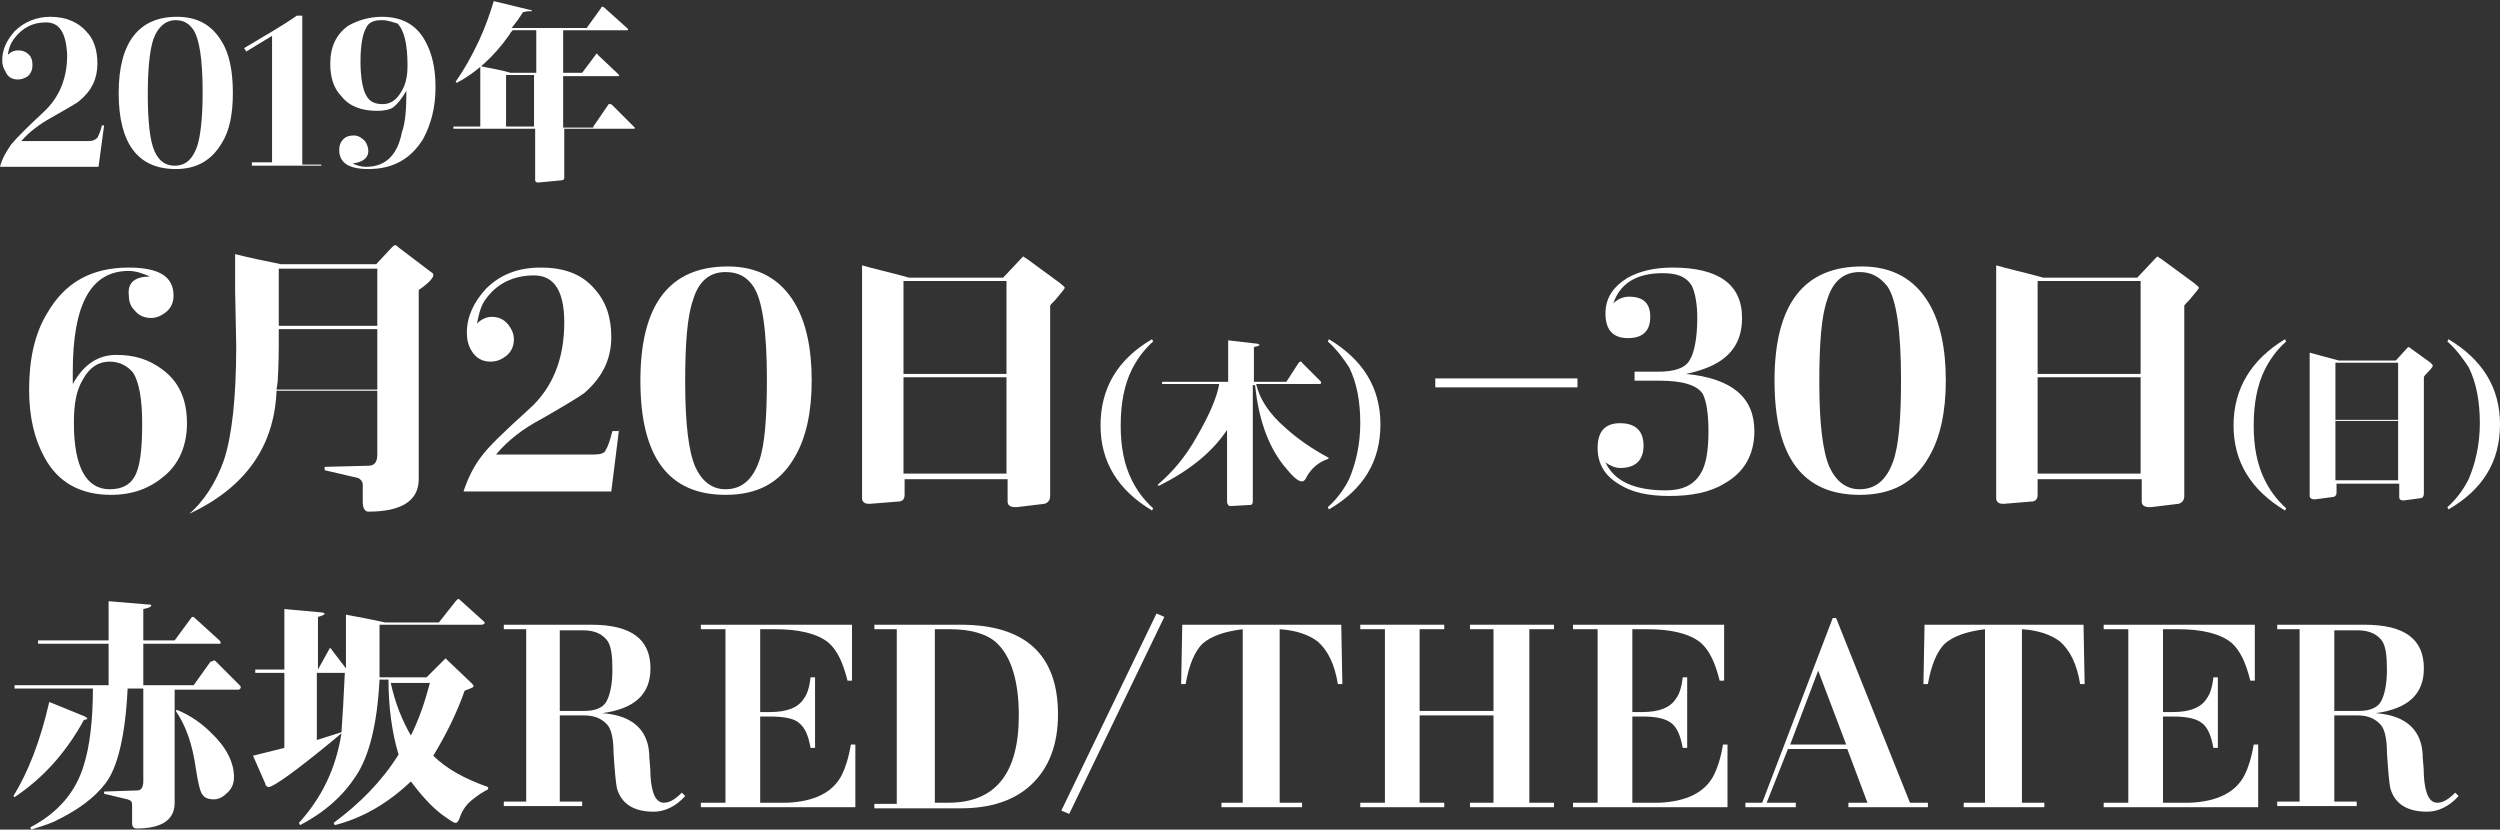
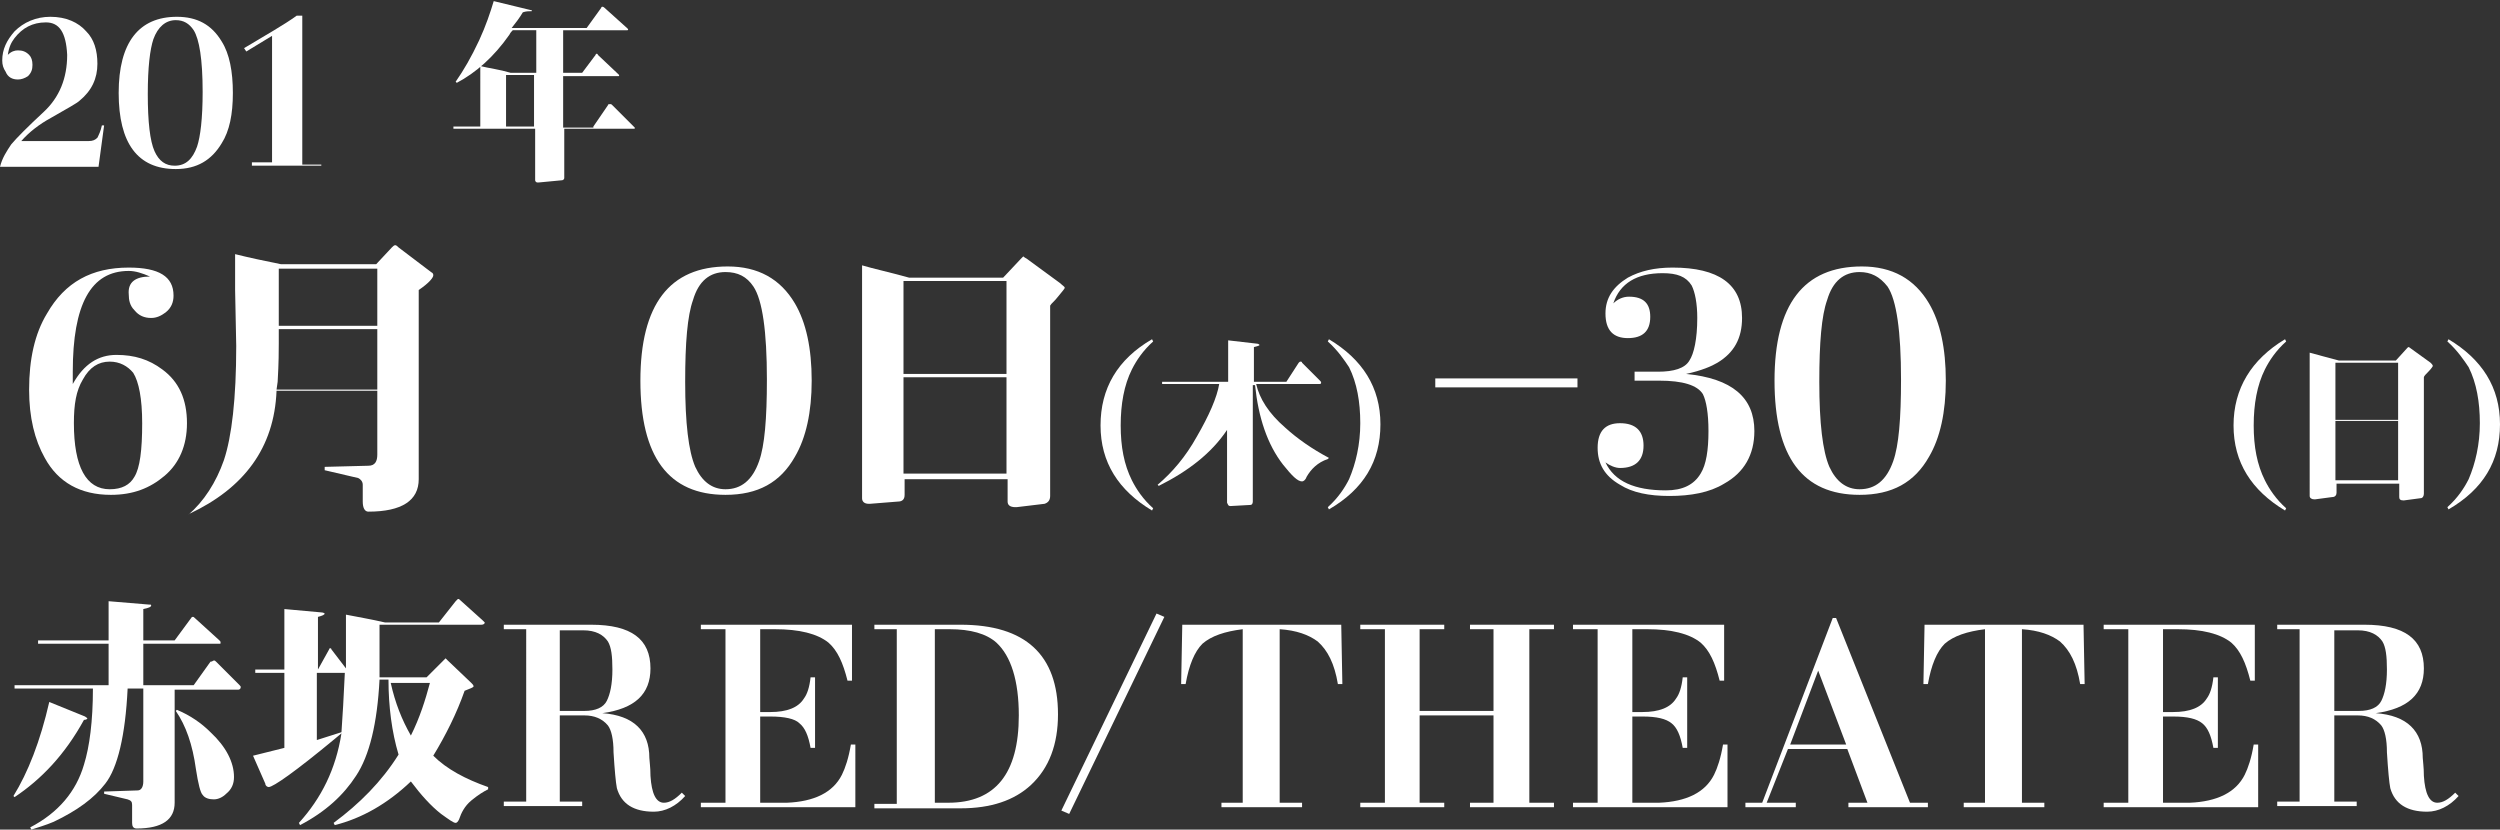
<svg xmlns="http://www.w3.org/2000/svg" version="1.1" id="レイヤー_1" x="0px" y="0px" viewBox="0 0 223.3 74.1" style="enable-background:new 0 0 223.3 74.1;" xml:space="preserve">
  <rect x="0" y="0" width="223.3" height="74.1" fill="#333333" stroke="none" />
  <style type="text/css">
	.st0{fill:#FFFFFF;}
</style>
  <g>
    <path class="st0" d="M4.4,62.7L7.6,64c0.1,0.1,0.2,0.1,0.2,0.2c0,0-0.1,0.1-0.3,0.1c-1.7,3.1-3.8,5.3-6.2,6.9l-0.1-0.1   C2.5,69,3.6,66.2,4.4,62.7z M1.3,61.2h8.4v-3.7H3.4v-0.3h6.3v-3.5l3.6,0.3c0.2,0,0.2,0,0.2,0.1c0,0.1-0.2,0.2-0.7,0.3v2.8h2.8   l1.4-1.9c0.1-0.1,0.1-0.2,0.2-0.2c0.1,0,0.1,0,0.2,0.1l2.2,2c0.1,0.1,0.1,0.1,0.1,0.2c0,0.1,0,0.1-0.1,0.1h-6.8v3.7h4.5l1.5-2.1   C19,59.1,19,59,19.1,59c0.1,0,0.1,0,0.2,0.1l2.1,2.1c0.1,0.1,0.1,0.1,0.1,0.2c0,0.1-0.1,0.2-0.2,0.2h-5.7v10.1   c0,1.5-1.1,2.3-3.4,2.3c-0.3,0-0.4-0.2-0.4-0.5v-1.6c0-0.3-0.1-0.4-0.4-0.5l-2.1-0.5v-0.2l3-0.1c0.3,0,0.5-0.3,0.5-0.8v-8.3h-1.4   c-0.2,4.2-0.9,7.1-2,8.5c-1,1.3-2.5,2.4-4.6,3.4c-0.7,0.3-1.4,0.5-2,0.7l-0.1-0.2c2.5-1.3,4.1-3.2,4.8-5.6c0.5-1.6,0.8-3.9,0.8-6.8   H1.3V61.2z M15.7,63.5l0.1-0.1c1.2,0.5,2.2,1.2,3,2c1.4,1.3,2.1,2.7,2.1,4c0,0.6-0.2,1.1-0.7,1.5c-0.3,0.3-0.7,0.5-1.1,0.5   c-0.4,0-0.8-0.1-1-0.4c-0.2-0.2-0.4-1-0.6-2.3C17.2,66.5,16.6,64.8,15.7,63.5z" />
    <path class="st0" d="M22.6,67.5l2.8-0.7v-6.7h-2.6v-0.3h2.6v-5.4l3.3,0.3c0.2,0,0.3,0.1,0.3,0.1c0,0.1-0.2,0.2-0.6,0.3v4.7l1-1.8   c0-0.1,0.1-0.1,0.1-0.1c0,0,0.1,0,0.1,0.1l1.3,1.7v-2.7l0-2.1c1,0.2,2.2,0.4,3.5,0.7h4.8l1.5-1.9c0.1-0.1,0.2-0.2,0.2-0.2   c0.1,0,0.1,0,0.2,0.1l2,1.8c0.1,0.1,0.2,0.2,0.2,0.2c0,0.1-0.1,0.2-0.3,0.2h-9.1v4.7h4.2l1.5-1.5c0.1-0.1,0.2-0.2,0.2-0.2   c0,0,0.1,0.1,0.2,0.2l2.1,2c0.1,0.1,0.2,0.2,0.2,0.3c0,0.1-0.3,0.2-0.8,0.4c-0.7,2-1.7,4-2.8,5.8c1.2,1.2,2.9,2.1,4.9,2.8v0.2   c-0.4,0.2-0.9,0.5-1.5,1c-0.6,0.5-0.9,1.1-1.1,1.7c-0.1,0.2-0.2,0.3-0.3,0.3c-0.2,0-0.6-0.3-1.3-0.8c-0.9-0.7-1.8-1.7-2.7-2.9   c-2.1,2-4.4,3.3-6.8,3.9l-0.1-0.2c2.3-1.7,4.3-3.7,5.8-6.1c-0.6-2-0.9-4.3-0.9-6.7h-0.8c-0.2,3.9-0.9,6.8-2.1,8.6   c-1.1,1.7-2.7,3.2-5,4.4l-0.1-0.2c2-2.2,3.3-4.8,3.8-8l-0.6,0.5c-3.5,2.9-5.5,4.3-5.9,4.3c-0.1,0-0.3-0.1-0.3-0.3L22.6,67.5z    M28.3,66.1l2.2-0.7c0.1-1.4,0.2-3.1,0.3-5.3h-2.5V66.1z M38.4,61h-3.5c0.4,1.8,1,3.3,1.8,4.7C37.5,64.1,38,62.5,38.4,61z" />
    <path class="st0" d="M50,63.8v7.8h2v0.4H45v-0.4h2V56.2h-2v-0.4h7.8c3.6,0,5.3,1.3,5.3,3.9c0,2.3-1.4,3.6-4.3,4   c2.8,0.2,4.2,1.6,4.2,4c0,0.2,0.1,0.8,0.1,1.6c0.1,1.6,0.5,2.4,1.2,2.4c0.5,0,1-0.3,1.6-0.9l0.3,0.3c-0.8,0.9-1.8,1.4-2.8,1.4   c-1.8,0-2.9-0.7-3.3-2.1c-0.1-0.5-0.2-1.6-0.3-3.2c0-1.2-0.2-2-0.5-2.4c-0.5-0.6-1.2-0.9-2.1-0.9H50z M50,63.5h2.2   c1,0,1.7-0.3,2-0.9c0.3-0.6,0.5-1.5,0.5-2.8c0-1.2-0.1-2-0.4-2.5c-0.4-0.6-1.1-1-2.2-1H50V63.5z" />
    <path class="st0" d="M76.4,72.1H62.6v-0.4h2.2V56.2h-2.2v-0.4h13.5v5h-0.4c-0.4-1.6-0.9-2.7-1.7-3.4c-1-0.8-2.6-1.2-4.8-1.2h-1.3   v7.4h0.9c1.5,0,2.5-0.4,3-1.2c0.3-0.4,0.5-1,0.6-1.9h0.4v6.3h-0.4c-0.2-1.1-0.5-1.8-1-2.2C71,64.2,70.1,64,68.8,64h-0.9v7.7h2.4   c2.4-0.1,4.1-0.9,4.9-2.5c0.3-0.6,0.6-1.5,0.8-2.7h0.4V72.1z" />
    <path class="st0" d="M78.1,55.8h7.7c5.8,0,8.7,2.7,8.7,8c0,2.7-0.8,4.8-2.4,6.3c-1.5,1.4-3.6,2.1-6.3,2.1h-7.7v-0.4h2V56.2h-2V55.8   z M83.4,71.7h1.3c4.2,0,6.3-2.6,6.3-7.8c0-3.1-0.7-5.3-2-6.5c-0.9-0.8-2.3-1.2-4.2-1.2h-1.3V71.7z" />
-     <path class="st0" d="M94.8,72.4l8.5-17.6l0.7,0.3l-8.5,17.6L94.8,72.4z" />
+     <path class="st0" d="M94.8,72.4l8.5-17.6l0.7,0.3l-8.5,17.6z" />
    <path class="st0" d="M119.9,61.1h-0.4c-0.3-1.8-0.9-3-1.8-3.8c-0.8-0.6-1.9-1-3.4-1.1v15.5h2v0.4h-7.2v-0.4h1.9V56.2   c-1.6,0.2-2.8,0.6-3.6,1.3c-0.7,0.7-1.2,1.9-1.5,3.6h-0.4l0.1-5.3h14.2L119.9,61.1z" />
    <path class="st0" d="M138.8,72.1h-7.5v-0.4h2.1v-7.8h-6.6v7.8h2.2v0.4h-7.5v-0.4h2.2V56.2h-2.2v-0.4h7.5v0.4h-2.2v7.3h6.6v-7.3   h-2.1v-0.4h7.5v0.4h-2.2v15.5h2.2V72.1z" />
    <path class="st0" d="M154.3,72.1h-13.8v-0.4h2.2V56.2h-2.2v-0.4H154v5h-0.4c-0.4-1.6-0.9-2.7-1.7-3.4c-1-0.8-2.6-1.2-4.8-1.2h-1.3   v7.4h0.9c1.5,0,2.5-0.4,3-1.2c0.3-0.4,0.5-1,0.6-1.9h0.4v6.3h-0.4c-0.2-1.1-0.5-1.8-1-2.2c-0.5-0.4-1.3-0.6-2.6-0.6h-0.9v7.7h2.4   c2.4-0.1,4.1-0.9,4.9-2.5c0.3-0.6,0.6-1.5,0.8-2.7h0.4V72.1z" />
    <path class="st0" d="M172.1,72.1h-7v-0.4h1.7l-1.8-4.8h-5.3l-1.9,4.8h2.6v0.4h-4.5v-0.4h1.5l6.3-16.5h0.3l6.6,16.5h1.6V72.1z    M164.9,66.5l-2.5-6.6l-2.5,6.6H164.9z" />
    <path class="st0" d="M186.2,61.1h-0.4c-0.3-1.8-0.9-3-1.8-3.8c-0.8-0.6-1.9-1-3.4-1.1v15.5h2v0.4h-7.2v-0.4h1.9V56.2   c-1.6,0.2-2.8,0.6-3.6,1.3c-0.7,0.7-1.2,1.9-1.5,3.6h-0.4l0.1-5.3h14.2L186.2,61.1z" />
    <path class="st0" d="M201.7,72.1h-13.8v-0.4h2.2V56.2h-2.2v-0.4h13.5v5H201c-0.4-1.6-0.9-2.7-1.7-3.4c-1-0.8-2.6-1.2-4.8-1.2h-1.3   v7.4h0.9c1.5,0,2.5-0.4,3-1.2c0.3-0.4,0.5-1,0.6-1.9h0.4v6.3h-0.4c-0.2-1.1-0.5-1.8-1-2.2c-0.5-0.4-1.3-0.6-2.6-0.6h-0.9v7.7h2.4   c2.4-0.1,4.1-0.9,4.9-2.5c0.3-0.6,0.6-1.5,0.8-2.7h0.4V72.1z" />
    <path class="st0" d="M208.5,63.8v7.8h2v0.4h-7.1v-0.4h2V56.2h-2v-0.4h7.8c3.6,0,5.3,1.3,5.3,3.9c0,2.3-1.4,3.6-4.3,4   c2.8,0.2,4.2,1.6,4.2,4c0,0.2,0.1,0.8,0.1,1.6c0.1,1.6,0.5,2.4,1.2,2.4c0.5,0,1-0.3,1.6-0.9l0.3,0.3c-0.8,0.9-1.8,1.4-2.8,1.4   c-1.8,0-2.9-0.7-3.3-2.1c-0.1-0.5-0.2-1.6-0.3-3.2c0-1.2-0.2-2-0.5-2.4c-0.5-0.6-1.2-0.9-2.1-0.9H208.5z M208.5,63.5h2.2   c1,0,1.7-0.3,2-0.9c0.3-0.6,0.5-1.5,0.5-2.8c0-1.2-0.1-2-0.4-2.5c-0.4-0.6-1.1-1-2.2-1h-2.1V63.5z" />
  </g>
  <g>
    <path class="st0" d="M13.4,24.7c-0.7-0.3-1.3-0.5-1.9-0.5c-3.4,0-5,3-5,9v1.1c1-1.8,2.3-2.6,3.9-2.6c1.6,0,2.9,0.4,4.1,1.3   c1.5,1.1,2.2,2.7,2.2,4.8c0,2-0.7,3.6-2,4.7c-1.3,1.1-2.8,1.7-4.8,1.7c-2.7,0-4.7-1.1-5.9-3.3c-0.9-1.6-1.4-3.6-1.4-6.1   c0-2.7,0.5-5,1.6-6.8c1.6-2.8,4-4.1,7.3-4.1c2.7,0,4,0.8,4,2.5c0,0.6-0.2,1.1-0.7,1.5c-0.4,0.3-0.8,0.5-1.3,0.5   c-0.6,0-1.1-0.2-1.5-0.7c-0.4-0.4-0.5-0.9-0.5-1.4C11.4,25.2,12.1,24.7,13.4,24.7z M9.8,32.3c-1,0-1.8,0.5-2.4,1.6   c-0.6,1-0.8,2.2-0.8,3.9c0,3.9,1.1,5.9,3.2,5.9c1.1,0,1.8-0.4,2.2-1.1c0.5-0.8,0.7-2.4,0.7-4.8c0-2.2-0.3-3.7-0.8-4.5   C11.4,32.7,10.7,32.3,9.8,32.3z" />
    <path class="st0" d="M25.1,23.6h8.5l1.4-1.5c0.1-0.1,0.2-0.2,0.3-0.2c0.1,0,0.2,0.1,0.3,0.2l2.9,2.2c0.2,0.1,0.2,0.2,0.2,0.3   c0,0.2-0.4,0.7-1.3,1.3v16.9c0,1.9-1.5,2.9-4.5,2.9c-0.3,0-0.5-0.3-0.5-0.9v-1.5c0-0.3-0.2-0.5-0.4-0.6l-3-0.7v-0.3l3.9-0.1   c0.6,0,0.8-0.4,0.8-1v-5.7h-9c-0.2,5.1-2.9,8.7-7.8,11L16.8,46c1.4-1.2,2.5-2.9,3.2-4.9c0.7-2.1,1.1-5.5,1.1-10.2L21,25.9l0-3.2   C22.2,23,23.6,23.3,25.1,23.6z M24.7,34.8h9v-5.4h-8.8v1.3c0,0.6,0,1.7-0.1,3.4L24.7,34.8z M24.9,29.1h8.8V24h-8.8V29.1z" />
-     <path class="st0" d="M55.3,38.3l-0.7,5.6H41.4c0.4-1.2,0.9-2.2,1.5-3c0.7-1,2.2-2.4,4.4-4.4c2.1-1.9,3.1-4.5,3.1-7.7   c0-2.8-0.9-4.2-2.7-4.2c-1.8,0-3.3,0.7-4.3,2.1c-0.4,0.5-0.6,1.2-0.8,2.2c0.4-0.4,0.9-0.6,1.3-0.6c0.6,0,1.1,0.2,1.5,0.7   c0.3,0.4,0.5,0.8,0.5,1.3c0,0.6-0.2,1.1-0.7,1.5c-0.4,0.3-0.8,0.5-1.4,0.5c-0.7,0-1.3-0.3-1.7-1c-0.3-0.5-0.4-1-0.4-1.6   c0-1.4,0.6-2.7,1.7-3.9c1.3-1.3,2.9-1.9,4.9-1.9c2.1,0,3.7,0.6,4.8,1.9c1,1.1,1.5,2.5,1.5,4.3c0,2-0.8,3.6-2.4,5   c-0.4,0.3-1.7,1.1-3.8,2.3c-1.7,0.9-3,1.9-4.1,3.2H53c0.6,0,1-0.1,1.1-0.4c0.2-0.3,0.4-0.9,0.6-1.7H55.3z" />
    <path class="st0" d="M65,23.8c2.7,0,4.7,1.1,6,3.3c1,1.7,1.5,4,1.5,6.9c0,2.8-0.5,5.1-1.5,6.8c-1.3,2.3-3.3,3.4-6.2,3.4   c-5.1,0-7.6-3.4-7.6-10.2C57.2,27.2,59.8,23.8,65,23.8z M64.8,24.3c-1.4,0-2.4,0.8-2.9,2.5c-0.5,1.4-0.7,3.8-0.7,7.3   c0,3.7,0.3,6.2,0.9,7.6c0.6,1.3,1.5,2,2.7,2c1.4,0,2.4-0.8,3-2.5c0.5-1.4,0.7-3.8,0.7-7.3c0-4.3-0.4-7.1-1.2-8.3   C66.7,24.7,65.9,24.3,64.8,24.3z" />
    <path class="st0" d="M81.2,24.8h8.4l1.6-1.7c0.1-0.1,0.2-0.2,0.2-0.2c0,0,0.1,0.1,0.3,0.2l3,2.2c0.2,0.2,0.4,0.3,0.4,0.4   c0,0.1-0.2,0.3-0.6,0.8c-0.3,0.4-0.6,0.6-0.7,0.8v17c0,0.4-0.2,0.6-0.5,0.7l-2.5,0.3c0,0,0,0-0.1,0c-0.5,0-0.7-0.2-0.7-0.5v-2h-9.2   v1.4c0,0.4-0.2,0.6-0.6,0.6L77.7,45c0,0-0.1,0-0.1,0c-0.4,0-0.6-0.2-0.6-0.5V23.7C78,24,79.4,24.3,81.2,24.8z M80.7,33.4h9.2v-8.3   h-9.2V33.4z M80.7,42.3h9.2v-8.6h-9.2V42.3z" />
    <path class="st0" d="M102.9,30.3l0.1,0.2c-0.9,0.8-1.5,1.7-1.9,2.5c-0.7,1.4-1,3.1-1,5c0,1.9,0.3,3.5,1,4.9c0.4,0.8,1,1.7,1.9,2.5   l-0.1,0.2c-3-1.8-4.6-4.3-4.6-7.6C98.3,34.7,99.8,32.1,102.9,30.3z" />
    <path class="st0" d="M103.5,43.4l-0.1-0.1c1.3-1.1,2.5-2.5,3.5-4.3c1.1-1.9,1.8-3.5,2-4.7h-5.1v-0.2h5.9v-3.7l2.6,0.3   c0.1,0,0.2,0.1,0.2,0.1c0,0.1-0.2,0.1-0.5,0.2v3.1h2.9l1.1-1.7c0.1-0.1,0.1-0.1,0.2-0.1c0,0,0.1,0,0.1,0.1l1.6,1.6   c0.1,0.1,0.1,0.1,0.1,0.2c0,0.1-0.1,0.1-0.2,0.1h-5.6c0.3,1.3,1.1,2.6,2.6,3.9c1.1,1,2.4,1.9,3.9,2.7l-0.1,0.1   c-0.9,0.3-1.5,0.9-1.9,1.6c-0.1,0.3-0.3,0.4-0.4,0.4c-0.4,0-0.9-0.5-1.7-1.5c-1.4-1.8-2.2-4.2-2.5-7.1h-0.2v10.4   c0,0.2-0.1,0.3-0.2,0.3l-1.8,0.1c-0.2,0-0.2-0.1-0.3-0.3v-6.5C108.2,40.5,106.1,42.1,103.5,43.4z" />
    <path class="st0" d="M118.6,30.5l0.1-0.2c3,1.8,4.6,4.3,4.6,7.6c0,3.3-1.5,5.8-4.6,7.6l-0.1-0.2c0.9-0.8,1.5-1.7,1.9-2.5   c0.6-1.4,1-3.1,1-5c0-1.9-0.3-3.6-1-5C120.1,32.2,119.5,31.3,118.6,30.5z" />
    <path class="st0" d="M140.9,34.6h-12.7v-0.8h12.7V34.6z" />
    <path class="st0" d="M146,33.7v-0.5h2.1c1.4,0,2.4-0.3,2.8-1c0.4-0.6,0.7-1.9,0.7-3.8c0-1.3-0.2-2.3-0.5-2.9   c-0.5-0.8-1.3-1.1-2.6-1.1c-2.3,0-3.8,0.9-4.4,2.7c0.4-0.4,0.9-0.6,1.4-0.6c1.3,0,1.9,0.6,1.9,1.8c0,1.3-0.7,1.9-2,1.9   c-1.3,0-2-0.7-2-2.2c0-1.4,0.7-2.4,2-3.2c1.1-0.6,2.4-0.9,4-0.9c4.1,0,6.2,1.5,6.2,4.5c0,1.8-0.7,3.1-2.2,4c-0.5,0.3-1.4,0.7-2.8,1   c4.1,0.4,6.1,2.1,6.1,5.1c0,2.1-0.9,3.7-2.7,4.7c-1.3,0.8-3,1.1-4.9,1.1c-1.8,0-3.3-0.3-4.4-1c-1.4-0.8-2-1.9-2-3.3   c0-1.5,0.7-2.2,2-2.2c1.4,0,2.1,0.7,2.1,2c0,1.3-0.7,2-2.1,2c-0.4,0-0.9-0.2-1.3-0.5c0.8,1.7,2.6,2.5,5.4,2.5   c1.5,0,2.5-0.5,3.1-1.5c0.5-0.8,0.7-2.1,0.7-3.8c0-1.6-0.2-2.7-0.5-3.3c-0.5-0.8-1.8-1.2-3.9-1.2H146z" />
    <path class="st0" d="M166.3,23.8c2.7,0,4.7,1.1,6,3.3c1,1.7,1.5,4,1.5,6.9c0,2.8-0.5,5.1-1.5,6.8c-1.3,2.3-3.3,3.4-6.2,3.4   c-5.1,0-7.6-3.4-7.6-10.2C158.5,27.2,161.1,23.8,166.3,23.8z M166.1,24.3c-1.4,0-2.4,0.8-2.9,2.5c-0.5,1.4-0.7,3.8-0.7,7.3   c0,3.7,0.3,6.2,0.9,7.6c0.6,1.3,1.5,2,2.7,2c1.4,0,2.4-0.8,3-2.5c0.5-1.4,0.7-3.8,0.7-7.3c0-4.3-0.4-7.1-1.2-8.3   C167.9,24.7,167.1,24.3,166.1,24.3z" />
-     <path class="st0" d="M182.5,24.8h8.4l1.6-1.7c0.1-0.1,0.2-0.2,0.2-0.2c0,0,0.1,0.1,0.3,0.2l3,2.2c0.2,0.2,0.4,0.3,0.4,0.4   c0,0.1-0.2,0.3-0.6,0.8c-0.3,0.4-0.6,0.6-0.7,0.8v17c0,0.4-0.2,0.6-0.5,0.7l-2.5,0.3c0,0,0,0-0.1,0c-0.5,0-0.7-0.2-0.7-0.5v-2H182   v1.4c0,0.4-0.2,0.6-0.6,0.6L179,45c0,0-0.1,0-0.1,0c-0.4,0-0.6-0.2-0.6-0.5V23.7C179.3,24,180.7,24.3,182.5,24.8z M182,33.4h9.2   v-8.3H182V33.4z M182,42.3h9.2v-8.6H182V42.3z" />
    <path class="st0" d="M204.1,30.3l0.1,0.2c-0.9,0.8-1.5,1.7-1.9,2.5c-0.7,1.4-1,3.1-1,5c0,1.9,0.3,3.5,1,4.9c0.4,0.8,1,1.7,1.9,2.5   l-0.1,0.2c-3-1.8-4.6-4.3-4.6-7.6C199.5,34.7,201.1,32.1,204.1,30.3z" />
    <path class="st0" d="M208.9,32.2h5.1l1-1.1c0.1-0.1,0.1-0.1,0.1-0.1c0,0,0.1,0,0.2,0.1l1.8,1.3c0.1,0.1,0.2,0.2,0.2,0.3   c0,0-0.1,0.2-0.4,0.5c-0.2,0.2-0.4,0.4-0.4,0.5v10.4c0,0.2-0.1,0.4-0.3,0.4l-1.5,0.2c0,0,0,0,0,0c-0.3,0-0.4-0.1-0.4-0.3v-1.2h-5.6   V44c0,0.2-0.1,0.4-0.4,0.4l-1.5,0.2c0,0,0,0-0.1,0c-0.2,0-0.4-0.1-0.4-0.3V31.5C207,31.7,207.8,31.9,208.9,32.2z M208.6,37.5h5.6   v-5.1h-5.6V37.5z M208.6,42.9h5.6v-5.3h-5.6V42.9z" />
    <path class="st0" d="M218.6,30.5l0.1-0.2c3,1.8,4.6,4.3,4.6,7.6c0,3.3-1.5,5.8-4.6,7.6l-0.1-0.2c0.9-0.8,1.5-1.7,1.9-2.5   c0.6-1.4,1-3.1,1-5c0-1.9-0.3-3.6-1-5C220.1,32.2,219.5,31.3,218.6,30.5z" />
  </g>
  <g>
    <path class="st0" d="M9.3,11.2l-0.5,3.7H0c0.2-0.8,0.6-1.4,1-2c0.5-0.6,1.5-1.6,2.9-2.9c1.4-1.3,2.1-3,2.1-5.1C5.9,2.9,5.3,2,4.1,2   C2.9,2,2,2.5,1.3,3.4C1,3.8,0.8,4.2,0.7,4.9C1,4.6,1.3,4.5,1.6,4.5c0.4,0,0.7,0.1,1,0.4c0.2,0.2,0.3,0.5,0.3,0.9   c0,0.4-0.1,0.7-0.4,1C2.2,7,1.9,7.1,1.6,7.1c-0.5,0-0.9-0.2-1.1-0.7C0.3,6.1,0.2,5.8,0.2,5.4c0-1,0.4-1.8,1.1-2.6   C2.1,2,3.2,1.5,4.5,1.5C5.9,1.5,7,2,7.7,2.8c0.7,0.7,1,1.7,1,2.9C8.7,7,8.2,8.1,7.1,9C6.9,9.2,6,9.7,4.6,10.5   c-1.1,0.6-2,1.3-2.7,2.1h6c0.4,0,0.6-0.1,0.8-0.3c0.1-0.2,0.3-0.6,0.4-1.1H9.3z" />
    <path class="st0" d="M15.8,1.5c1.8,0,3.1,0.7,4,2.2c0.7,1.1,1,2.7,1,4.6c0,1.9-0.3,3.4-1,4.5c-0.9,1.5-2.2,2.3-4.1,2.3   c-3.4,0-5.1-2.3-5.1-6.8C10.6,3.8,12.4,1.5,15.8,1.5z M15.7,1.8c-0.9,0-1.6,0.6-2,1.7c-0.3,0.9-0.5,2.5-0.5,4.9   c0,2.5,0.2,4.2,0.6,5.1c0.4,0.9,1,1.3,1.8,1.3c1,0,1.6-0.6,2-1.7c0.3-0.9,0.5-2.5,0.5-4.9c0-2.9-0.3-4.7-0.8-5.5   C16.9,2.1,16.4,1.8,15.7,1.8z" />
    <path class="st0" d="M28.7,14.5v0.3h-6.2v-0.3h1.8V3.2L22,4.6l-0.2-0.3c2-1.2,3.6-2.1,4.7-2.9H27v13.3H28.7z" />
-     <path class="st0" d="M36.3,8.1c-0.4,0.7-0.8,1.2-1.2,1.5c-0.3,0.2-0.8,0.3-1.4,0.3c-1.4,0-2.5-0.4-3.2-1.3c-0.7-0.7-1-1.7-1-2.9   c0-1.5,0.5-2.6,1.6-3.4C32,1.8,33,1.5,34.1,1.5c1.8,0,3.1,0.7,3.9,2.2c0.6,1.1,0.9,2.4,0.9,4.1c0,1.8-0.4,3.3-1.1,4.6   c-1.1,1.8-2.7,2.7-4.9,2.7c-1.8,0-2.6-0.6-2.6-1.7c0-0.4,0.1-0.7,0.4-1c0.2-0.2,0.5-0.3,0.9-0.3c0.4,0,0.7,0.2,1,0.5   c0.2,0.3,0.3,0.6,0.3,0.9c0,0.6-0.5,1-1.4,1.1c0.4,0.2,0.8,0.3,1.2,0.3c1.7,0,2.8-1,3.2-3.1C36.2,11,36.3,9.8,36.3,8.1z M34.1,1.8   c-0.7,0-1.2,0.2-1.4,0.7c-0.3,0.5-0.5,1.5-0.5,3c0,1.4,0.2,2.5,0.5,3c0.3,0.6,0.8,0.8,1.5,0.8c0.8,0,1.4-0.5,1.9-1.6   c0.2-0.5,0.3-1.1,0.3-1.8c0-2-0.3-3.2-0.9-3.8C35.1,2,34.7,1.8,34.1,1.8z" />
    <path class="st0" d="M53,11.3l1.3-1.9c0-0.1,0.1-0.1,0.2-0.1c0.1,0,0.1,0,0.2,0.1l1.9,1.9c0,0,0.1,0.1,0.1,0.1c0,0.1,0,0.1-0.1,0.1   h-6.2v4.4c0,0.1-0.1,0.2-0.2,0.2l-2.1,0.2h-0.1c-0.1,0-0.2-0.1-0.2-0.2v-4.6h-7.3v-0.2h2.4V5.9c0.8,0.2,1.7,0.3,2.7,0.6h2.3V2.7   h-2.1c-0.1,0.1-0.2,0.2-0.3,0.4c-1.4,2-3,3.4-4.7,4.3l-0.1-0.1c0.7-1,1.4-2.2,2.1-3.7c0.6-1.3,1-2.5,1.3-3.5l3.3,0.8   c0.1,0,0.1,0,0.1,0.1C47.2,1,47,1,46.7,1.1c-0.3,0.5-0.6,0.9-1,1.4h6.7l1.3-1.8c0-0.1,0.1-0.1,0.1-0.1c0,0,0.1,0,0.2,0.1l2,1.8   c0,0,0.1,0.1,0.1,0.1c0,0.1,0,0.1-0.1,0.1h-5.7v3.8H52l1.2-1.6c0-0.1,0.1-0.1,0.1-0.1c0,0,0.1,0,0.1,0.1l1.8,1.7   c0,0,0.1,0.1,0.1,0.1c0,0.1,0,0.1-0.1,0.1h-4.9v4.6H53z M47.7,11.3V6.7h-2.5v4.6H47.7z" />
  </g>
</svg>